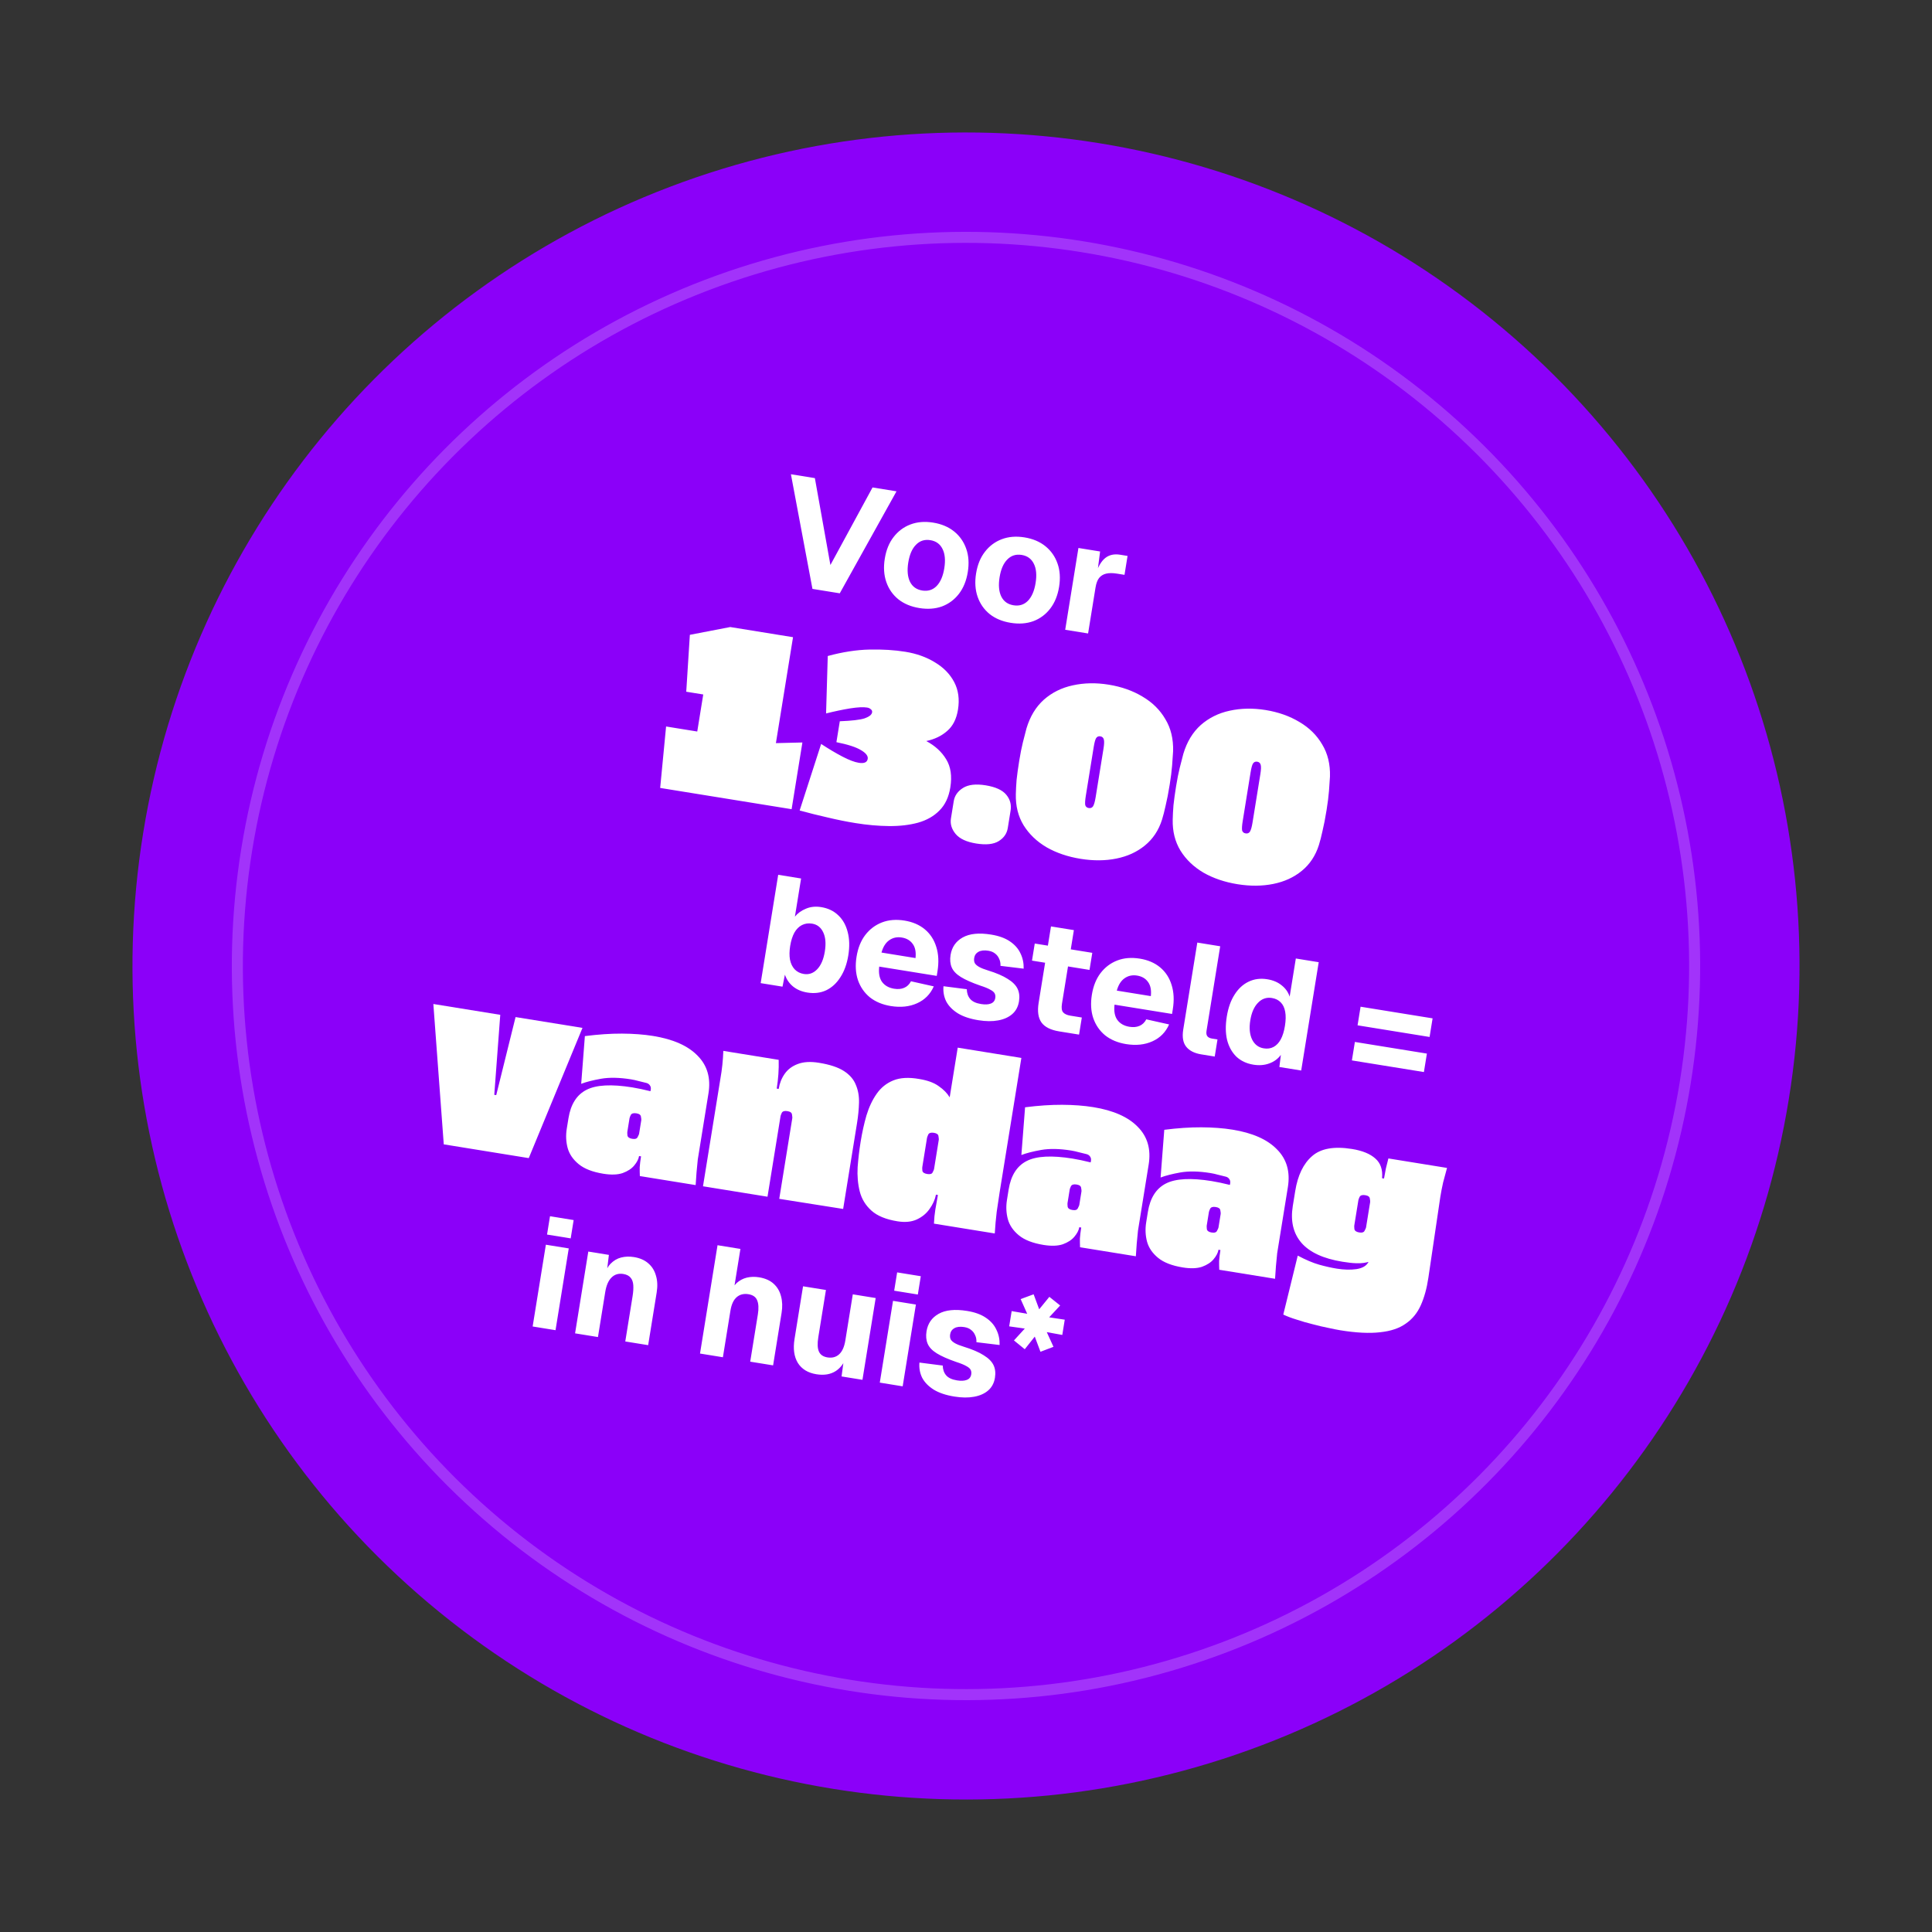
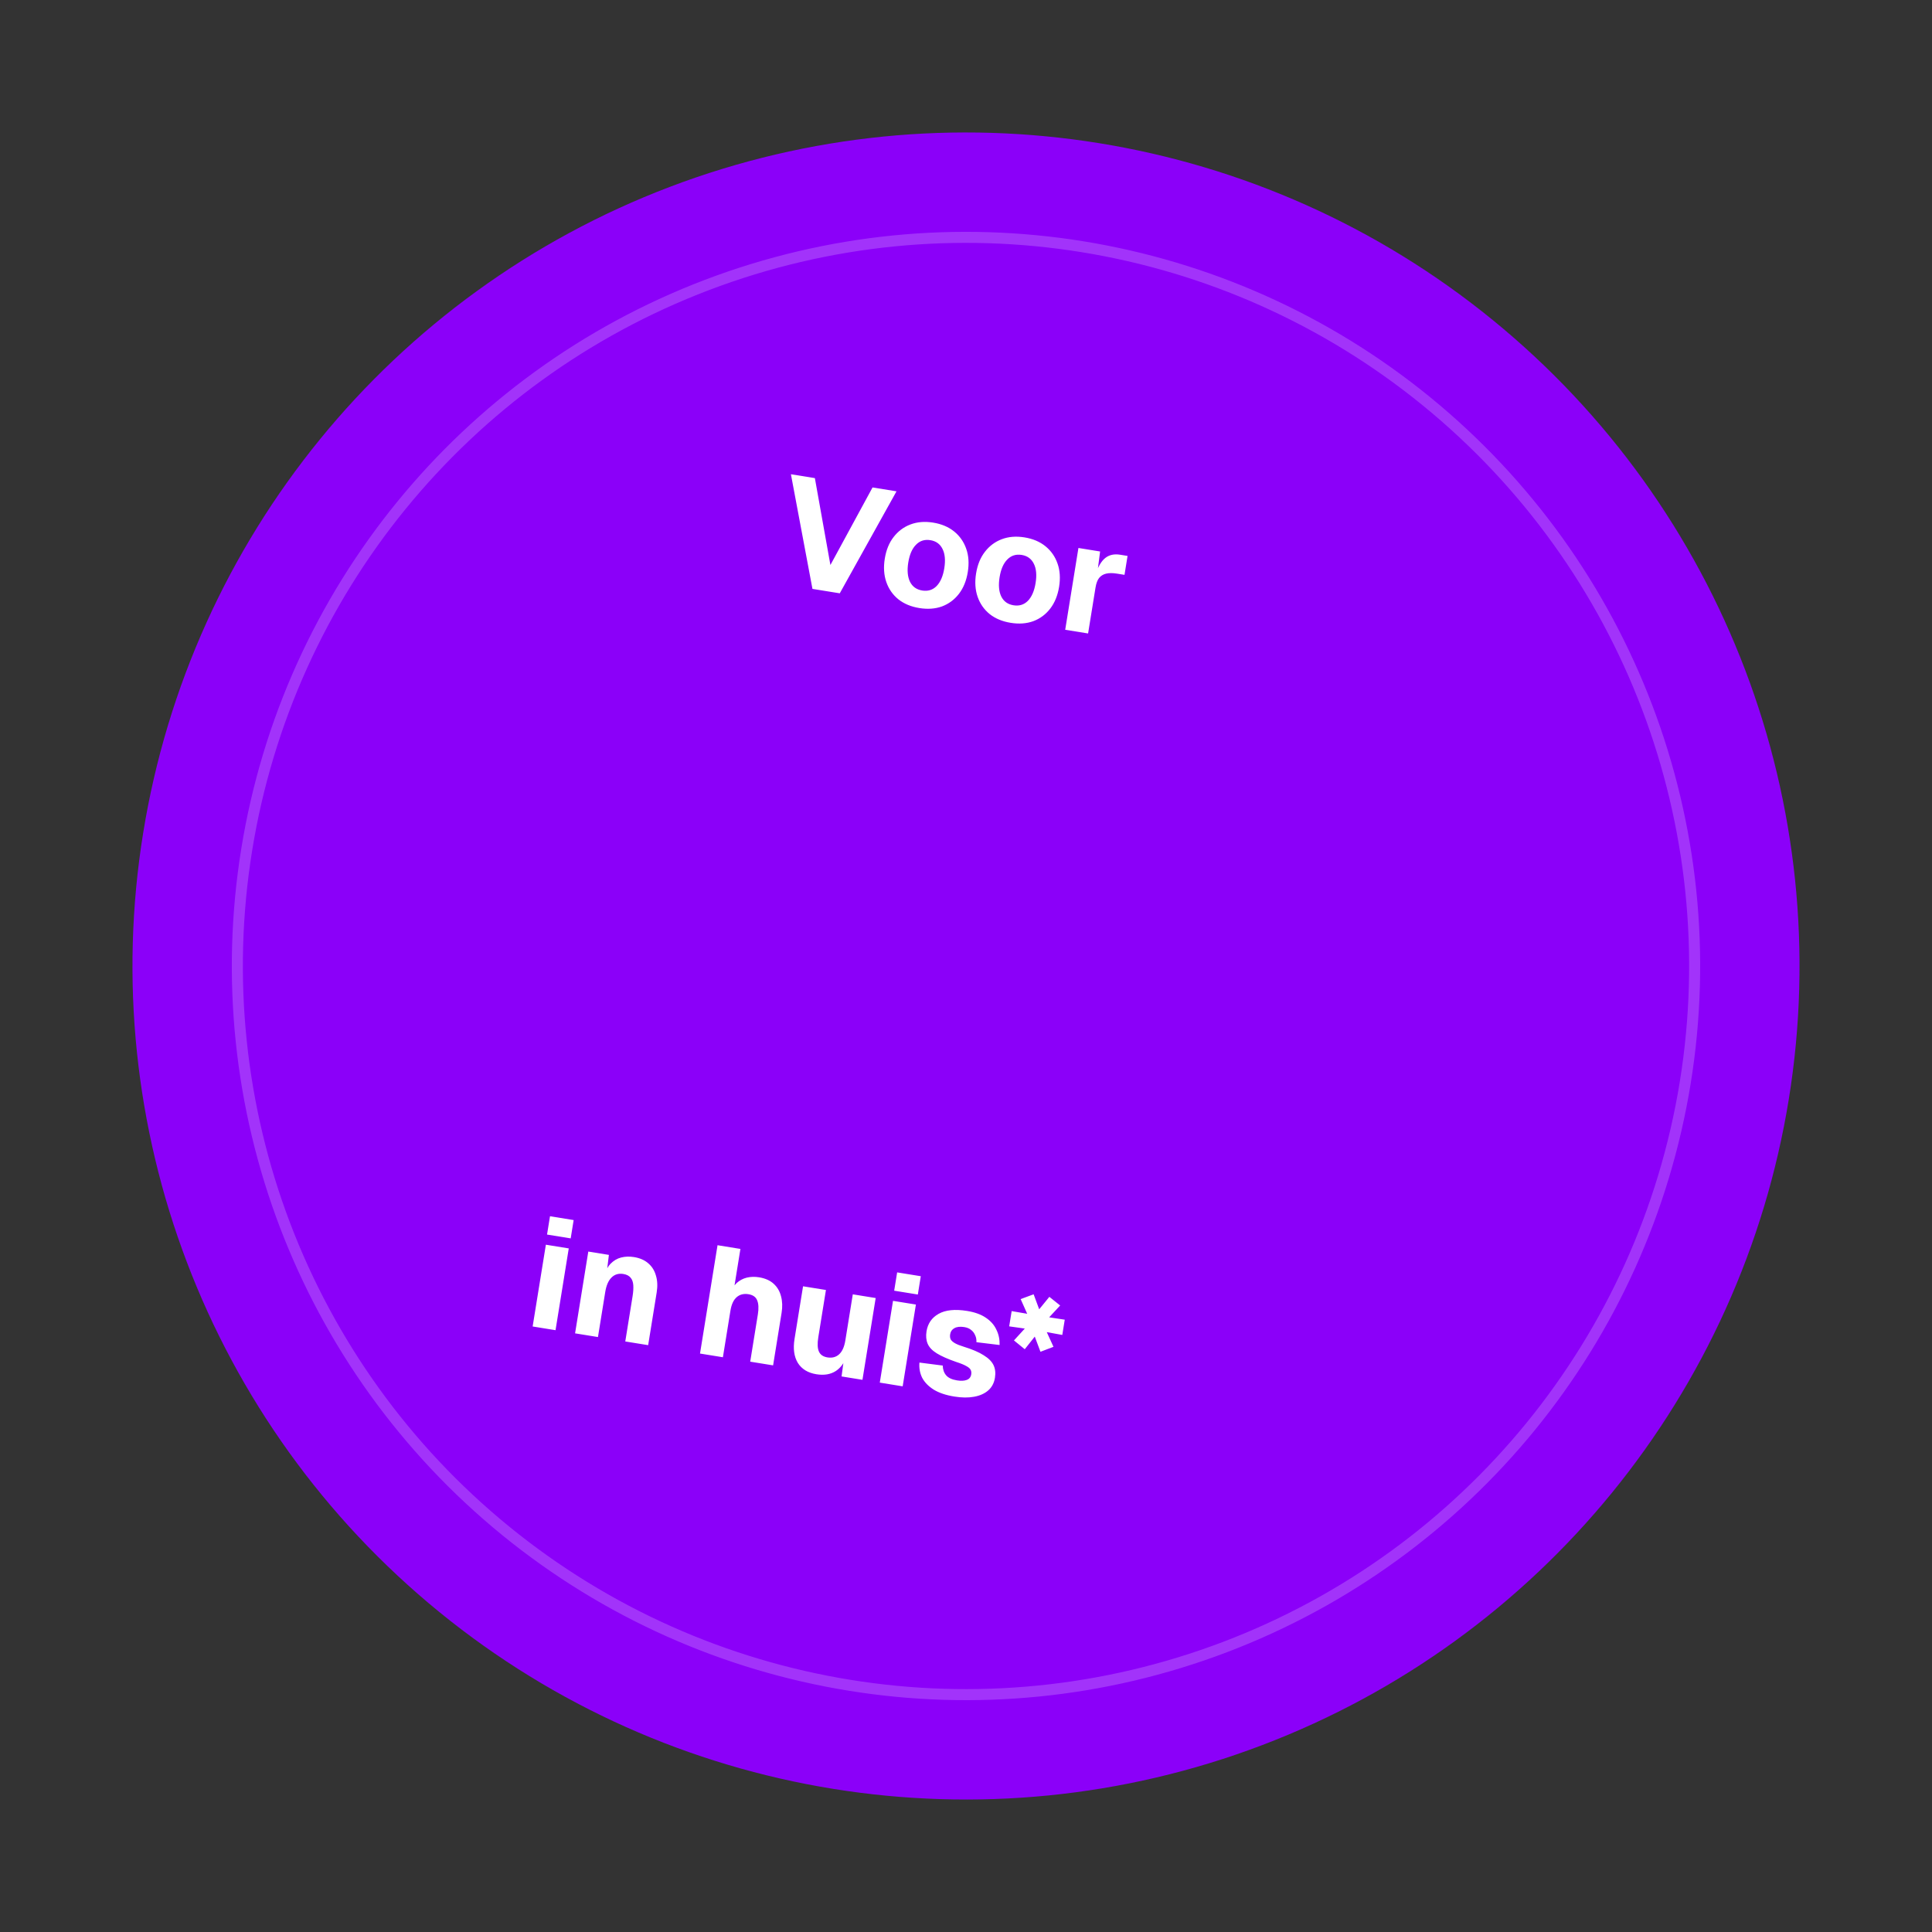
<svg xmlns="http://www.w3.org/2000/svg" width="175" height="175" viewBox="0 0 175 175" fill="none">
  <rect x="0" y="0" width="175" height="175" fill="#333333" stroke="none" />
  <circle cx="87.5" cy="87.5" r="75.5" transform="rotate(9.186 87.5 87.5)" fill="#8B00F9" />
  <circle opacity="0.2" cx="87.5" cy="87.5" r="66" transform="rotate(9.186 87.5 87.5)" stroke="white" />
  <path d="M73.592 53.342L71.641 42.957L73.811 43.308L75.218 51.179L79.035 44.153L81.205 44.504L76.066 53.742L73.592 53.342ZM83.277 55.078C82.522 54.956 81.888 54.693 81.377 54.288C80.867 53.875 80.502 53.353 80.283 52.722C80.064 52.091 80.017 51.383 80.144 50.6C80.271 49.817 80.537 49.165 80.942 48.645C81.35 48.115 81.86 47.734 82.474 47.503C83.089 47.271 83.773 47.216 84.529 47.339C85.284 47.461 85.917 47.728 86.427 48.142C86.937 48.555 87.302 49.078 87.521 49.709C87.742 50.331 87.789 51.033 87.662 51.816C87.536 52.599 87.269 53.256 86.862 53.786C86.454 54.315 85.944 54.696 85.33 54.928C84.717 55.15 84.033 55.2 83.277 55.078ZM83.534 53.489C84.05 53.572 84.483 53.439 84.833 53.089C85.184 52.73 85.418 52.191 85.534 51.472C85.65 50.753 85.597 50.173 85.376 49.73C85.156 49.279 84.788 49.011 84.272 48.928C83.756 48.844 83.322 48.982 82.971 49.342C82.621 49.692 82.389 50.226 82.272 50.945C82.156 51.663 82.208 52.248 82.428 52.7C82.65 53.142 83.019 53.405 83.534 53.489ZM91.547 56.415C90.792 56.293 90.159 56.03 89.647 55.626C89.137 55.212 88.773 54.69 88.553 54.059C88.334 53.428 88.287 52.721 88.414 51.938C88.541 51.155 88.807 50.503 89.213 49.982C89.62 49.452 90.13 49.072 90.745 48.84C91.359 48.608 92.044 48.554 92.799 48.676C93.555 48.798 94.187 49.066 94.697 49.479C95.207 49.893 95.572 50.415 95.791 51.046C96.012 51.668 96.059 52.37 95.933 53.154C95.806 53.937 95.539 54.593 95.132 55.123C94.725 55.653 94.214 56.033 93.6 56.265C92.987 56.487 92.303 56.538 91.547 56.415ZM91.805 54.826C92.32 54.91 92.753 54.776 93.103 54.426C93.454 54.067 93.688 53.528 93.804 52.809C93.92 52.091 93.868 51.51 93.646 51.068C93.426 50.616 93.058 50.349 92.542 50.265C92.026 50.182 91.593 50.32 91.241 50.679C90.892 51.029 90.659 51.563 90.543 52.282C90.426 53.001 90.478 53.586 90.698 54.037C90.92 54.48 91.289 54.743 91.805 54.826ZM96.486 57.044L97.684 49.636L99.647 49.953L99.367 52.121L99.222 52.054C99.462 51.328 99.761 50.823 100.119 50.54C100.477 50.258 100.923 50.16 101.457 50.246L102.134 50.356L101.857 52.069L101.18 51.96C100.793 51.897 100.467 51.897 100.202 51.958C99.937 52.019 99.722 52.15 99.557 52.35C99.401 52.552 99.293 52.841 99.232 53.219L98.559 57.379L96.486 57.044Z" fill="white" />
  <path d="M48.247 120.152L49.445 112.745L51.518 113.08L50.32 120.488L48.247 120.152ZM49.551 111.826L49.819 110.167L51.961 110.514L51.693 112.172L49.551 111.826ZM52.09 120.774L53.288 113.366L55.154 113.668L54.886 115.851L54.635 115.739C54.798 115.199 55.017 114.78 55.291 114.484C55.575 114.19 55.9 113.996 56.264 113.904C56.629 113.812 57.014 113.798 57.42 113.864C57.954 113.95 58.387 114.139 58.718 114.429C59.059 114.72 59.291 115.093 59.416 115.548C59.552 115.996 59.574 116.505 59.481 117.076L58.71 121.844L56.637 121.509L57.296 117.432C57.361 117.036 57.383 116.694 57.363 116.408C57.343 116.121 57.261 115.895 57.118 115.73C56.976 115.556 56.757 115.445 56.463 115.397C56.029 115.327 55.672 115.435 55.389 115.72C55.108 115.996 54.919 116.433 54.822 117.032L54.163 121.109L52.09 120.774ZM63.407 122.604L64.994 112.791L67.067 113.127L66.399 117.259L66.123 117.214C66.266 116.793 66.466 116.462 66.723 116.219C66.989 115.979 67.294 115.815 67.639 115.729C67.993 115.645 68.364 115.634 68.751 115.696C69.303 115.786 69.745 115.98 70.074 116.279C70.404 116.578 70.627 116.955 70.743 117.408C70.868 117.864 70.886 118.363 70.798 118.906L70.027 123.675L67.954 123.339L68.645 119.069C68.734 118.516 68.714 118.087 68.583 117.782C68.462 117.479 68.199 117.295 67.793 117.229C67.37 117.161 67.015 117.25 66.729 117.497C66.443 117.744 66.254 118.153 66.162 118.724L65.48 122.939L63.407 122.604ZM73.948 124.479C73.183 124.355 72.624 124.014 72.27 123.456C71.926 122.89 71.826 122.164 71.969 121.28L72.74 116.512L74.813 116.847L74.121 121.131C74.028 121.703 74.048 122.136 74.18 122.431C74.313 122.718 74.569 122.891 74.947 122.953C75.37 123.021 75.721 122.931 75.997 122.683C76.284 122.427 76.475 122.008 76.569 121.428L77.246 117.24L79.319 117.576L78.121 124.983L76.228 124.677L76.516 122.54L76.77 122.638C76.54 123.357 76.188 123.872 75.712 124.183C75.236 124.493 74.648 124.592 73.948 124.479ZM79.691 125.237L80.889 117.83L82.962 118.165L81.764 125.573L79.691 125.237ZM80.995 116.911L81.263 115.252L83.405 115.599L83.137 117.257L80.995 116.911ZM86.443 126.499C85.678 126.376 85.055 126.166 84.573 125.871C84.093 125.566 83.745 125.207 83.528 124.794C83.322 124.373 83.24 123.916 83.282 123.421L85.394 123.692C85.402 124.052 85.505 124.348 85.704 124.579C85.903 124.809 86.228 124.961 86.68 125.034C87.049 125.094 87.344 125.08 87.566 124.993C87.797 124.908 87.933 124.741 87.973 124.492C87.998 124.335 87.982 124.2 87.925 124.087C87.869 123.965 87.737 123.849 87.528 123.739C87.329 123.622 87.023 123.497 86.61 123.364C85.849 123.099 85.262 122.839 84.85 122.583C84.437 122.327 84.163 122.037 84.026 121.712C83.89 121.387 83.856 121.013 83.924 120.589C84.039 119.88 84.403 119.353 85.017 119.008C85.641 118.655 86.501 118.567 87.598 118.744C88.298 118.857 88.865 119.063 89.299 119.36C89.743 119.658 90.062 120.022 90.257 120.451C90.464 120.872 90.559 121.332 90.545 121.83L88.445 121.576C88.456 121.332 88.415 121.117 88.322 120.932C88.24 120.739 88.118 120.582 87.958 120.462C87.8 120.332 87.596 120.247 87.347 120.207C86.979 120.147 86.68 120.179 86.452 120.303C86.235 120.419 86.106 120.602 86.066 120.851C86.036 121.035 86.053 121.194 86.117 121.327C86.191 121.452 86.323 121.568 86.514 121.675C86.705 121.781 86.967 121.885 87.3 121.986C88.075 122.225 88.676 122.483 89.104 122.76C89.543 123.03 89.84 123.328 89.995 123.656C90.15 123.983 90.192 124.364 90.122 124.797C90.044 125.276 89.841 125.659 89.511 125.946C89.181 126.233 88.753 126.424 88.227 126.518C87.71 126.614 87.116 126.608 86.443 126.499ZM92.822 122.213L91.844 121.416L92.826 120.341L91.412 120.141L91.636 118.759L93.043 119.001L92.45 117.671L93.626 117.237L94.13 118.595L95.05 117.467L96.029 118.25L95.033 119.323L96.445 119.537L96.222 120.919L94.817 120.663L95.424 121.995L94.245 122.443L93.73 121.069L92.822 122.213Z" fill="white" />
-   <path d="M73.132 89.905C72.616 89.822 72.183 89.638 71.831 89.354C71.489 89.072 71.244 88.716 71.097 88.285L70.879 89.371L68.902 89.051L70.489 79.238L72.562 79.574L72.003 83.029C72.252 82.719 72.584 82.48 72.999 82.31C73.415 82.132 73.877 82.084 74.384 82.166C75.01 82.267 75.528 82.516 75.936 82.913C76.346 83.301 76.629 83.805 76.784 84.426C76.948 85.048 76.966 85.751 76.84 86.534C76.713 87.317 76.474 87.978 76.122 88.517C75.779 89.057 75.352 89.451 74.839 89.699C74.328 89.938 73.759 90.006 73.132 89.905ZM72.809 88.222C73.269 88.296 73.67 88.158 74.01 87.806C74.362 87.447 74.595 86.908 74.712 86.19C74.828 85.471 74.78 84.891 74.567 84.45C74.356 84 74.021 83.738 73.56 83.663C73.219 83.608 72.909 83.653 72.631 83.797C72.363 83.933 72.137 84.161 71.953 84.481C71.778 84.803 71.652 85.203 71.574 85.682C71.498 86.152 71.493 86.567 71.557 86.927C71.631 87.289 71.773 87.582 71.983 87.805C72.202 88.029 72.477 88.168 72.809 88.222ZM80.692 91.128C79.937 91.005 79.303 90.742 78.792 90.338C78.291 89.926 77.931 89.405 77.712 88.774C77.502 88.144 77.46 87.438 77.587 86.654C77.713 85.871 77.975 85.219 78.371 84.697C78.778 84.167 79.284 83.785 79.889 83.552C80.494 83.319 81.174 83.264 81.93 83.386C82.667 83.505 83.281 83.77 83.773 84.18C84.264 84.591 84.609 85.119 84.807 85.766C85.014 86.414 85.051 87.152 84.917 87.982L84.85 88.396L79.639 87.554C79.572 88.148 79.657 88.611 79.897 88.943C80.145 89.276 80.509 89.481 80.988 89.559C81.339 89.615 81.641 89.589 81.895 89.478C82.158 89.37 82.365 89.172 82.516 88.884L84.582 89.346C84.27 90.052 83.767 90.561 83.073 90.874C82.38 91.188 81.586 91.272 80.692 91.128ZM79.845 86.282L82.927 86.781C82.987 86.233 82.901 85.803 82.667 85.491C82.443 85.18 82.115 84.99 81.682 84.92C81.249 84.85 80.866 84.935 80.535 85.174C80.213 85.406 79.984 85.775 79.845 86.282ZM88.621 92.41C87.856 92.286 87.233 92.077 86.751 91.781C86.271 91.477 85.923 91.118 85.706 90.705C85.5 90.284 85.418 89.826 85.46 89.332L87.572 89.602C87.58 89.963 87.683 90.258 87.882 90.489C88.081 90.72 88.406 90.872 88.858 90.945C89.227 91.004 89.522 90.991 89.744 90.904C89.975 90.818 90.111 90.651 90.151 90.402C90.177 90.246 90.16 90.111 90.103 89.998C90.047 89.875 89.915 89.759 89.706 89.65C89.507 89.532 89.201 89.407 88.788 89.274C88.027 89.009 87.44 88.749 87.028 88.493C86.615 88.237 86.341 87.947 86.204 87.623C86.068 87.298 86.034 86.924 86.102 86.5C86.217 85.79 86.581 85.263 87.195 84.918C87.819 84.565 88.679 84.477 89.776 84.655C90.476 84.768 91.043 84.973 91.477 85.27C91.921 85.569 92.24 85.933 92.436 86.361C92.642 86.782 92.737 87.242 92.723 87.741L90.623 87.486C90.634 87.242 90.593 87.028 90.5 86.842C90.418 86.649 90.296 86.493 90.136 86.372C89.978 86.243 89.774 86.158 89.525 86.118C89.157 86.058 88.858 86.09 88.63 86.214C88.413 86.33 88.284 86.512 88.244 86.761C88.214 86.945 88.231 87.104 88.295 87.237C88.369 87.363 88.501 87.479 88.692 87.585C88.883 87.692 89.145 87.796 89.478 87.897C90.253 88.135 90.854 88.394 91.282 88.671C91.721 88.94 92.017 89.239 92.172 89.566C92.328 89.894 92.37 90.274 92.3 90.707C92.222 91.186 92.019 91.57 91.689 91.856C91.359 92.143 90.931 92.334 90.405 92.429C89.888 92.525 89.294 92.519 88.621 92.41ZM95.944 93.424C95.179 93.3 94.645 93.034 94.343 92.626C94.042 92.209 93.954 91.613 94.079 90.839L95.198 83.915L97.272 84.25L96.192 90.925C96.134 91.285 96.168 91.541 96.295 91.694C96.43 91.848 96.65 91.95 96.954 91.999L97.991 92.166L97.741 93.714L95.944 93.424ZM93.478 87.012L93.728 85.464L98.939 86.307L98.688 87.855L93.478 87.012ZM102.007 94.575C101.252 94.452 100.618 94.189 100.107 93.785C99.606 93.373 99.246 92.852 99.027 92.221C98.816 91.591 98.775 90.885 98.901 90.101C99.028 89.318 99.29 88.666 99.686 88.144C100.093 87.614 100.599 87.232 101.204 86.999C101.809 86.766 102.489 86.711 103.245 86.833C103.982 86.952 104.596 87.217 105.088 87.627C105.579 88.038 105.924 88.566 106.122 89.213C106.329 89.861 106.366 90.599 106.231 91.428L106.164 91.843L100.954 91.001C100.886 91.595 100.972 92.058 101.212 92.389C101.46 92.723 101.824 92.928 102.303 93.006C102.653 93.062 102.956 93.035 103.21 92.925C103.473 92.817 103.68 92.618 103.831 92.331L105.897 92.793C105.585 93.499 105.082 94.008 104.388 94.321C103.694 94.635 102.901 94.719 102.007 94.575ZM101.16 89.729L104.242 90.228C104.302 89.679 104.215 89.249 103.982 88.938C103.758 88.627 103.43 88.437 102.997 88.367C102.564 88.297 102.181 88.382 101.849 88.621C101.528 88.853 101.298 89.222 101.16 89.729ZM108.8 95.503C108.192 95.404 107.742 95.176 107.45 94.817C107.159 94.457 107.068 93.937 107.178 93.255L108.452 85.377L110.525 85.713L109.287 93.369C109.251 93.59 109.277 93.755 109.363 93.864C109.449 93.972 109.589 94.042 109.783 94.073L110.28 94.154L110.03 95.702L108.8 95.503ZM113.537 96.439C112.911 96.338 112.393 96.093 111.983 95.706C111.583 95.31 111.305 94.806 111.149 94.195C111.003 93.576 110.995 92.87 111.123 92.078C111.251 91.285 111.485 90.624 111.827 90.093C112.169 89.552 112.592 89.162 113.094 88.922C113.607 88.674 114.172 88.6 114.789 88.7C115.314 88.785 115.748 88.968 116.09 89.25C116.442 89.525 116.685 89.867 116.817 90.276L117.376 86.82L119.449 87.156L117.862 96.968L115.886 96.649L116.021 95.55C115.754 95.914 115.4 96.173 114.959 96.329C114.527 96.486 114.053 96.522 113.537 96.439ZM114.472 94.959C114.803 95.013 115.098 94.971 115.357 94.833C115.616 94.695 115.832 94.47 116.005 94.158C116.18 93.836 116.308 93.427 116.388 92.929C116.47 92.422 116.478 91.993 116.412 91.642C116.347 91.282 116.213 91.001 116.01 90.797C115.808 90.585 115.541 90.452 115.209 90.398C114.721 90.32 114.3 90.464 113.948 90.833C113.596 91.192 113.364 91.722 113.251 92.422C113.139 93.113 113.193 93.689 113.411 94.15C113.639 94.612 113.992 94.882 114.472 94.959ZM122.968 92.873L123.241 91.187L129.764 92.242L129.491 93.928L122.968 92.873ZM122.454 96.052L122.725 94.379L129.248 95.434L128.977 97.106L122.454 96.052Z" fill="white" />
-   <path d="M71.832 57.717L70.281 67.312L72.681 67.254L71.704 73.296L59.798 71.371L60.334 65.805L63.157 66.261L63.7 62.905L62.16 62.656L62.487 57.502L66.146 56.797L71.832 57.717ZM83.903 67.124C84.698 67.55 85.298 68.1 85.703 68.773C86.12 69.448 86.246 70.299 86.08 71.326C85.937 72.208 85.609 72.904 85.094 73.415C84.592 73.928 83.945 74.296 83.153 74.519C82.376 74.731 81.501 74.833 80.53 74.825C79.559 74.816 78.547 74.727 77.494 74.556C76.665 74.422 75.821 74.252 74.963 74.046C74.116 73.855 73.272 73.644 72.432 73.414L74.379 67.387C75.063 67.835 75.703 68.216 76.301 68.529C76.899 68.842 77.395 69.03 77.79 69.094C78.277 69.172 78.546 69.054 78.597 68.738C78.64 68.475 78.439 68.213 77.995 67.952C77.553 67.678 76.809 67.436 75.762 67.226L76.069 65.331C77.156 65.29 77.906 65.202 78.32 65.067C78.736 64.918 78.96 64.738 78.995 64.527C79.014 64.409 78.975 64.315 78.878 64.245C78.796 64.165 78.683 64.112 78.539 64.089C78.196 64.034 77.686 64.059 77.007 64.165C76.341 64.274 75.614 64.427 74.826 64.623L74.978 59.421C76.32 59.057 77.581 58.862 78.76 58.837C79.939 58.812 81.022 58.879 82.009 59.038C83.023 59.202 83.917 59.522 84.691 59.999C85.466 60.462 86.046 61.055 86.429 61.779C86.811 62.503 86.926 63.338 86.773 64.286C86.636 65.128 86.31 65.771 85.792 66.214C85.288 66.659 84.658 66.963 83.903 67.124ZM91.539 73.424L91.284 75.004C91.203 75.504 90.93 75.898 90.464 76.188C89.999 76.477 89.318 76.55 88.423 76.405C87.541 76.262 86.92 75.973 86.558 75.536C86.196 75.099 86.056 74.631 86.137 74.131L86.389 72.571C86.47 72.071 86.751 71.671 87.232 71.37C87.712 71.07 88.394 70.991 89.276 71.133C90.171 71.278 90.793 71.561 91.144 71.983C91.495 72.404 91.626 72.885 91.539 73.424ZM105.256 74.244C104.952 75.208 104.434 75.989 103.702 76.586C102.986 77.173 102.125 77.567 101.12 77.769C100.115 77.972 99.033 77.979 97.875 77.792C96.717 77.604 95.692 77.256 94.802 76.748C93.914 76.226 93.218 75.56 92.715 74.749C92.224 73.94 91.99 73.004 92.014 71.941C92.021 71.564 92.044 71.129 92.083 70.635C92.136 70.144 92.214 69.576 92.318 68.931C92.425 68.273 92.536 67.71 92.652 67.243C92.77 66.762 92.879 66.341 92.978 65.978C93.302 64.896 93.827 64.029 94.554 63.377C95.294 62.726 96.167 62.294 97.174 62.078C98.197 61.852 99.281 61.831 100.426 62.017C101.584 62.204 102.606 62.565 103.492 63.1C104.381 63.622 105.068 64.3 105.554 65.135C106.056 65.959 106.29 66.929 106.259 68.045C106.238 68.42 106.209 68.854 106.169 69.347C106.13 69.841 106.057 70.417 105.951 71.075C105.83 71.825 105.708 72.454 105.585 72.96C105.478 73.456 105.368 73.884 105.256 74.244ZM99.242 72.218L99.954 67.816C100.018 67.421 100.029 67.146 99.987 66.99C99.946 66.822 99.841 66.723 99.669 66.696C99.498 66.668 99.367 66.728 99.276 66.875C99.2 67.011 99.13 67.277 99.066 67.672L98.354 72.075C98.29 72.47 98.272 72.75 98.299 72.917C98.341 73.072 98.448 73.164 98.619 73.191C98.79 73.219 98.92 73.166 99.01 73.032C99.101 72.884 99.178 72.613 99.242 72.218ZM119.466 76.542C119.161 77.506 118.644 78.287 117.912 78.884C117.196 79.471 116.335 79.865 115.33 80.067C114.325 80.269 113.243 80.277 112.085 80.09C110.927 79.902 109.902 79.554 109.012 79.046C108.124 78.524 107.428 77.858 106.925 77.047C106.434 76.238 106.2 75.302 106.224 74.239C106.231 73.862 106.254 73.427 106.293 72.933C106.346 72.442 106.424 71.874 106.528 71.229C106.635 70.571 106.746 70.008 106.862 69.54C106.98 69.06 107.089 68.638 107.188 68.276C107.512 67.194 108.037 66.327 108.764 65.674C109.504 65.024 110.377 64.591 111.384 64.376C112.407 64.15 113.491 64.129 114.636 64.314C115.794 64.502 116.816 64.863 117.702 65.398C118.59 65.92 119.278 66.598 119.764 67.433C120.265 68.257 120.5 69.227 120.468 70.343C120.448 70.718 120.419 71.152 120.379 71.645C120.34 72.139 120.267 72.715 120.161 73.373C120.04 74.123 119.918 74.751 119.795 75.258C119.688 75.754 119.578 76.182 119.466 76.542ZM113.452 74.516L114.164 70.114C114.228 69.719 114.239 69.444 114.196 69.288C114.156 69.12 114.05 69.021 113.879 68.994C113.708 68.966 113.577 69.026 113.486 69.173C113.41 69.309 113.34 69.575 113.276 69.97L112.564 74.373C112.5 74.767 112.482 75.048 112.509 75.215C112.551 75.37 112.658 75.462 112.829 75.489C113 75.517 113.13 75.464 113.219 75.33C113.311 75.182 113.388 74.911 113.452 74.516Z" fill="white" />
-   <path d="M47.895 104.901L40.196 103.655L39.253 90.942L45.314 91.922L44.771 99.168L44.948 99.197L46.7 92.126L52.761 93.106L47.895 104.901ZM63.012 107.345L57.958 106.528C57.946 106.269 57.941 106.005 57.944 105.736C57.963 105.455 58.003 105.124 58.065 104.742L57.887 104.713C57.842 104.99 57.694 105.276 57.444 105.574C57.209 105.86 56.861 106.087 56.402 106.256C55.944 106.412 55.36 106.432 54.649 106.317C53.675 106.159 52.932 105.87 52.419 105.45C51.906 105.029 51.573 104.543 51.419 103.991C51.267 103.427 51.24 102.842 51.338 102.236L51.492 101.288C51.696 100.025 52.24 99.167 53.123 98.716C54.007 98.264 55.389 98.191 57.272 98.495C57.535 98.538 57.797 98.587 58.058 98.643C58.332 98.701 58.619 98.767 58.917 98.842C58.98 98.623 58.967 98.452 58.879 98.33C58.803 98.21 58.695 98.131 58.552 98.094C58.306 98.028 58.066 97.969 57.831 97.917C57.612 97.855 57.39 97.805 57.166 97.769C56.113 97.599 55.205 97.58 54.44 97.713C53.689 97.848 53.09 98.001 52.644 98.172L52.978 93.85C54.192 93.695 55.311 93.62 56.337 93.624C57.376 93.63 58.317 93.701 59.16 93.837C60.976 94.131 62.318 94.726 63.186 95.623C64.069 96.508 64.398 97.649 64.172 99.044L63.205 105.026C63.119 105.809 63.055 106.582 63.012 107.345ZM57.887 102.708L58.088 101.464C58.097 101.411 58.086 101.308 58.057 101.155C58.043 100.99 57.905 100.887 57.641 100.844C57.378 100.802 57.207 100.855 57.129 101.005C57.066 101.143 57.031 101.239 57.022 101.291L56.821 102.535C56.815 102.575 56.818 102.677 56.832 102.841C56.859 103.007 57.005 103.112 57.268 103.154C57.531 103.197 57.695 103.142 57.76 102.991C57.838 102.841 57.881 102.747 57.887 102.708ZM74.178 96.266C75.165 96.425 75.921 96.676 76.447 97.017C76.972 97.359 77.331 97.775 77.522 98.265C77.728 98.744 77.823 99.279 77.809 99.871C77.794 100.463 77.734 101.088 77.627 101.746L76.372 109.506L70.584 108.59L71.769 101.265C71.775 101.226 71.765 101.123 71.738 100.956C71.724 100.792 71.585 100.688 71.322 100.646C71.059 100.603 70.888 100.657 70.81 100.806C70.745 100.958 70.709 101.053 70.703 101.093L69.521 108.398L63.677 107.453L64.961 99.516C65.029 99.095 65.128 98.483 65.258 97.68C65.401 96.879 65.488 96.049 65.519 95.189L70.533 96C70.557 96.855 70.498 97.723 70.355 98.605L70.533 98.634C70.616 98.121 70.798 97.664 71.079 97.264C71.36 96.863 71.752 96.569 72.255 96.38C72.773 96.18 73.414 96.142 74.178 96.266ZM90.545 108.009C90.458 108.549 90.37 109.135 90.281 109.769C90.205 110.405 90.146 111.058 90.106 111.727L84.597 110.836C84.615 110.393 84.658 109.961 84.726 109.54C84.796 109.105 84.873 108.672 84.956 108.24L84.779 108.211C84.693 108.656 84.502 109.085 84.206 109.496C83.923 109.91 83.534 110.232 83.037 110.462C82.556 110.681 81.973 110.736 81.289 110.625C80.249 110.457 79.463 110.134 78.933 109.656C78.402 109.179 78.05 108.602 77.876 107.925C77.704 107.236 77.64 106.503 77.684 105.727C77.742 104.953 77.832 104.184 77.956 103.42C78.092 102.578 78.268 101.783 78.484 101.034C78.715 100.275 79.023 99.622 79.408 99.076C79.796 98.518 80.3 98.113 80.921 97.862C81.543 97.612 82.319 97.569 83.252 97.733C84.015 97.856 84.608 98.074 85.031 98.385C85.468 98.686 85.799 99.023 86.022 99.396L86.75 94.895L92.515 95.827L90.545 108.009ZM84.606 105.894L85.037 103.228C85.044 103.189 85.033 103.086 85.006 102.92C84.992 102.755 84.854 102.652 84.591 102.609C84.327 102.567 84.157 102.62 84.078 102.769C84.013 102.921 83.978 103.017 83.971 103.056L83.54 105.721C83.532 105.774 83.534 105.883 83.548 106.047C83.578 106.2 83.724 106.298 83.987 106.341C84.25 106.383 84.413 106.335 84.476 106.197C84.555 106.048 84.598 105.946 84.606 105.894ZM102.885 113.793L97.831 112.976C97.819 112.717 97.814 112.453 97.817 112.183C97.835 111.903 97.876 111.572 97.937 111.19L97.76 111.161C97.715 111.438 97.567 111.724 97.317 112.021C97.081 112.308 96.734 112.535 96.274 112.704C95.817 112.859 95.233 112.88 94.522 112.765C93.548 112.607 92.805 112.318 92.292 111.898C91.779 111.477 91.446 110.991 91.292 110.439C91.14 109.875 91.113 109.289 91.211 108.684L91.364 107.736C91.569 106.473 92.112 105.615 92.996 105.164C93.879 104.712 95.262 104.639 97.144 104.943C97.407 104.986 97.67 105.035 97.931 105.091C98.205 105.148 98.491 105.215 98.79 105.29C98.852 105.071 98.84 104.9 98.751 104.778C98.676 104.657 98.567 104.579 98.425 104.542C98.179 104.476 97.939 104.417 97.704 104.365C97.484 104.303 97.263 104.253 97.039 104.217C95.986 104.047 95.077 104.028 94.313 104.161C93.562 104.296 92.963 104.449 92.516 104.62L92.851 100.298C94.064 100.143 95.184 100.068 96.21 100.072C97.249 100.077 98.19 100.149 99.032 100.285C100.849 100.579 102.191 101.174 103.059 102.07C103.942 102.956 104.271 104.097 104.045 105.492L103.078 111.474C102.992 112.257 102.927 113.03 102.885 113.793ZM97.76 109.155L97.961 107.912C97.969 107.859 97.959 107.756 97.93 107.603C97.916 107.438 97.777 107.335 97.514 107.292C97.251 107.25 97.08 107.303 97.002 107.453C96.939 107.591 96.903 107.687 96.895 107.739L96.694 108.983C96.687 109.022 96.691 109.124 96.705 109.289C96.732 109.455 96.877 109.56 97.14 109.602C97.404 109.645 97.568 109.59 97.633 109.439C97.711 109.289 97.753 109.195 97.76 109.155ZM115.495 115.832L110.44 115.015C110.428 114.756 110.424 114.492 110.427 114.223C110.445 113.942 110.485 113.611 110.547 113.229L110.369 113.2C110.324 113.477 110.177 113.763 109.926 114.061C109.691 114.347 109.343 114.574 108.884 114.743C108.426 114.899 107.842 114.919 107.132 114.804C106.158 114.646 105.414 114.357 104.901 113.937C104.389 113.516 104.055 113.03 103.901 112.478C103.75 111.914 103.723 111.329 103.821 110.723L103.974 109.775C104.178 108.512 104.722 107.654 105.605 107.203C106.489 106.751 107.872 106.678 109.754 106.982C110.017 107.025 110.279 107.074 110.54 107.13C110.815 107.188 111.101 107.254 111.4 107.329C111.462 107.11 111.449 106.939 111.361 106.817C111.286 106.696 111.177 106.618 111.034 106.582C110.788 106.515 110.548 106.456 110.313 106.404C110.094 106.342 109.872 106.292 109.648 106.256C108.595 106.086 107.687 106.067 106.922 106.2C106.171 106.335 105.572 106.488 105.126 106.659L105.46 102.337C106.674 102.182 107.794 102.107 108.82 102.111C109.859 102.117 110.799 102.188 111.642 102.324C113.458 102.618 114.8 103.213 115.668 104.11C116.552 104.995 116.88 106.136 116.655 107.531L115.687 113.513C115.601 114.296 115.537 115.069 115.495 115.832ZM110.369 111.195L110.57 109.951C110.579 109.898 110.569 109.795 110.539 109.642C110.525 109.477 110.387 109.374 110.124 109.331C109.86 109.289 109.69 109.342 109.611 109.492C109.549 109.63 109.513 109.726 109.504 109.778L109.303 111.022C109.297 111.062 109.301 111.164 109.315 111.328C109.342 111.494 109.487 111.599 109.75 111.641C110.013 111.684 110.177 111.629 110.242 111.478C110.321 111.328 110.363 111.234 110.369 111.195ZM130.465 108.407L129.38 115.748C129.24 116.698 129.011 117.525 128.695 118.23C128.378 118.935 127.924 119.49 127.332 119.894C126.75 120.313 125.979 120.573 125.017 120.674C124.053 120.789 122.847 120.729 121.4 120.495C121.123 120.45 120.763 120.378 120.32 120.28C119.888 120.196 119.419 120.087 118.914 119.951C118.421 119.831 117.937 119.692 117.462 119.534C116.986 119.389 116.579 119.236 116.24 119.073L117.55 113.733C118.284 114.122 118.928 114.395 119.484 114.553C120.052 114.712 120.586 114.832 121.087 114.913C121.732 115.017 122.323 115.032 122.862 114.957C123.416 114.871 123.783 114.654 123.961 114.304C123.834 114.338 123.687 114.368 123.52 114.395C123.354 114.422 123.116 114.431 122.807 114.421C122.511 114.414 122.107 114.369 121.593 114.286C119.869 114.007 118.631 113.435 117.879 112.571C117.141 111.709 116.881 110.6 117.1 109.244L117.321 107.882C117.551 106.46 118.058 105.408 118.844 104.725C119.632 104.028 120.842 103.812 122.474 104.076C123.409 104.227 124.112 104.516 124.583 104.943C125.056 105.358 125.257 105.951 125.187 106.723L125.364 106.751C125.413 106.449 125.469 106.147 125.531 105.846C125.608 105.535 125.685 105.23 125.76 104.931L131.071 105.79C130.946 106.229 130.828 106.669 130.716 107.11C130.619 107.54 130.536 107.973 130.465 108.407ZM123.735 111.188L124.109 108.878C124.117 108.826 124.107 108.723 124.078 108.569C124.064 108.405 123.925 108.301 123.662 108.259C123.399 108.216 123.228 108.27 123.15 108.419C123.087 108.558 123.051 108.653 123.043 108.706L122.669 111.016C122.663 111.055 122.666 111.157 122.68 111.321C122.707 111.488 122.853 111.592 123.116 111.635C123.379 111.678 123.543 111.623 123.608 111.472C123.687 111.322 123.729 111.228 123.735 111.188Z" fill="white" />
</svg>